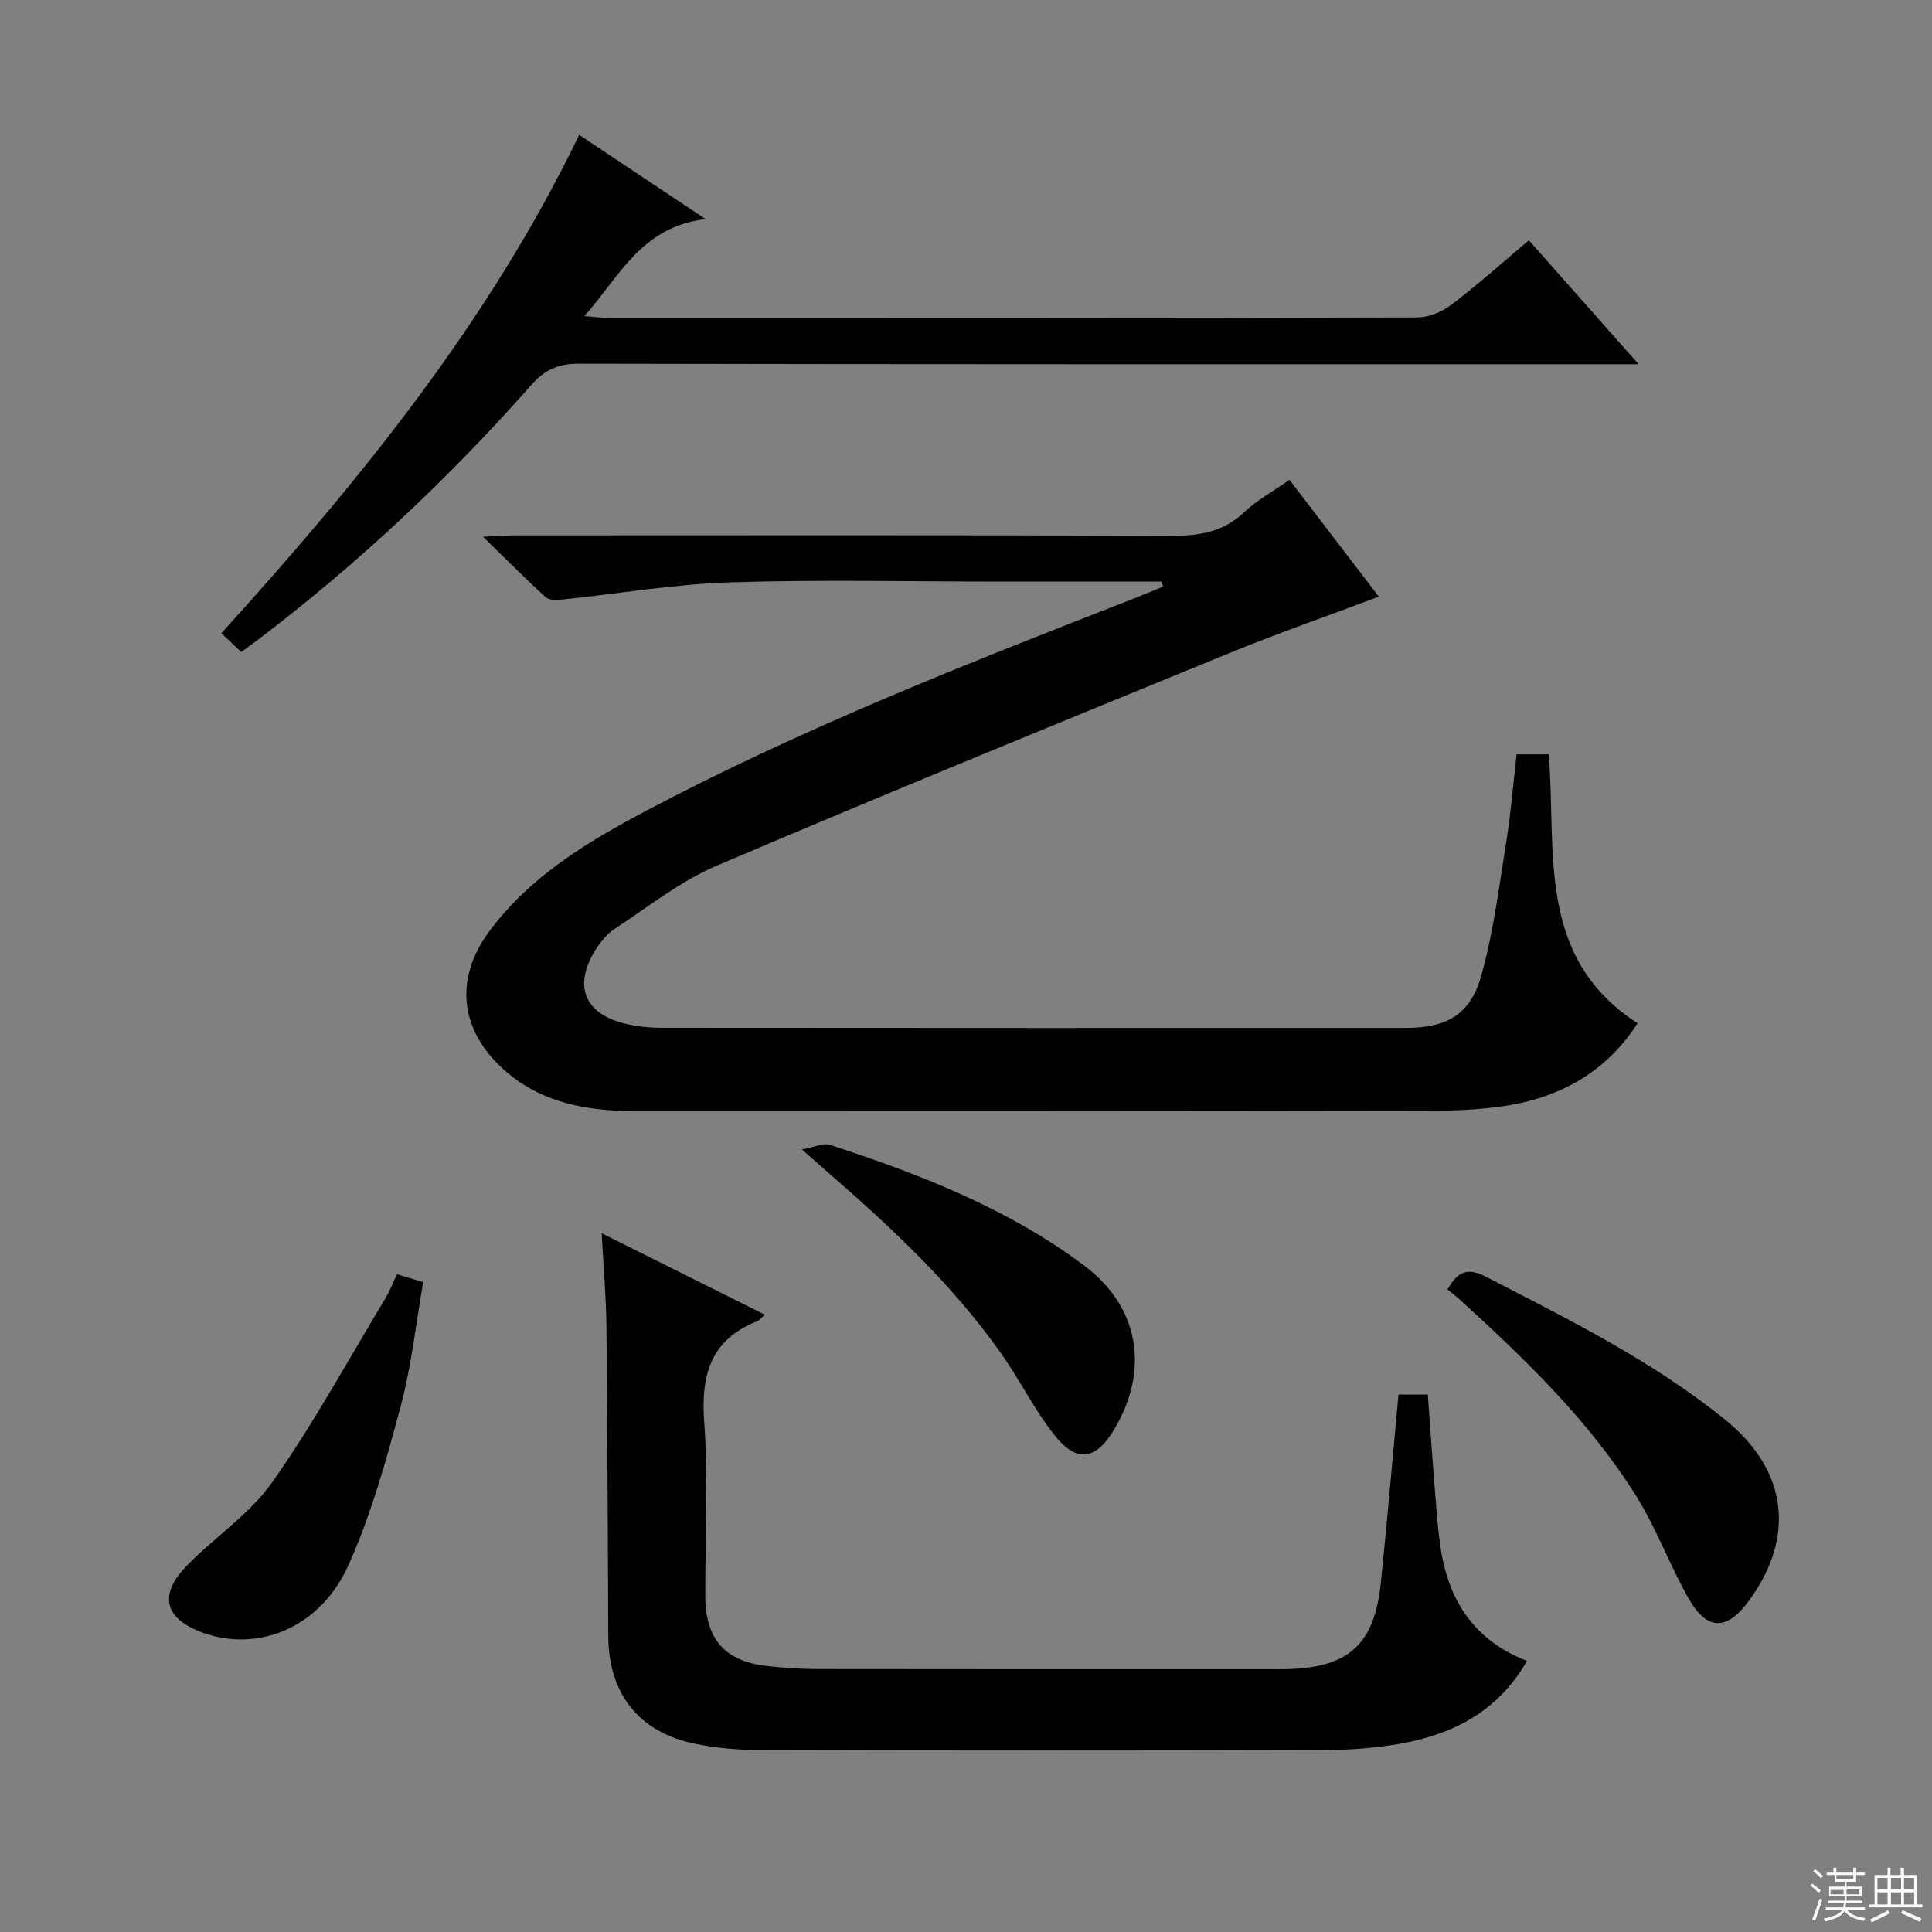
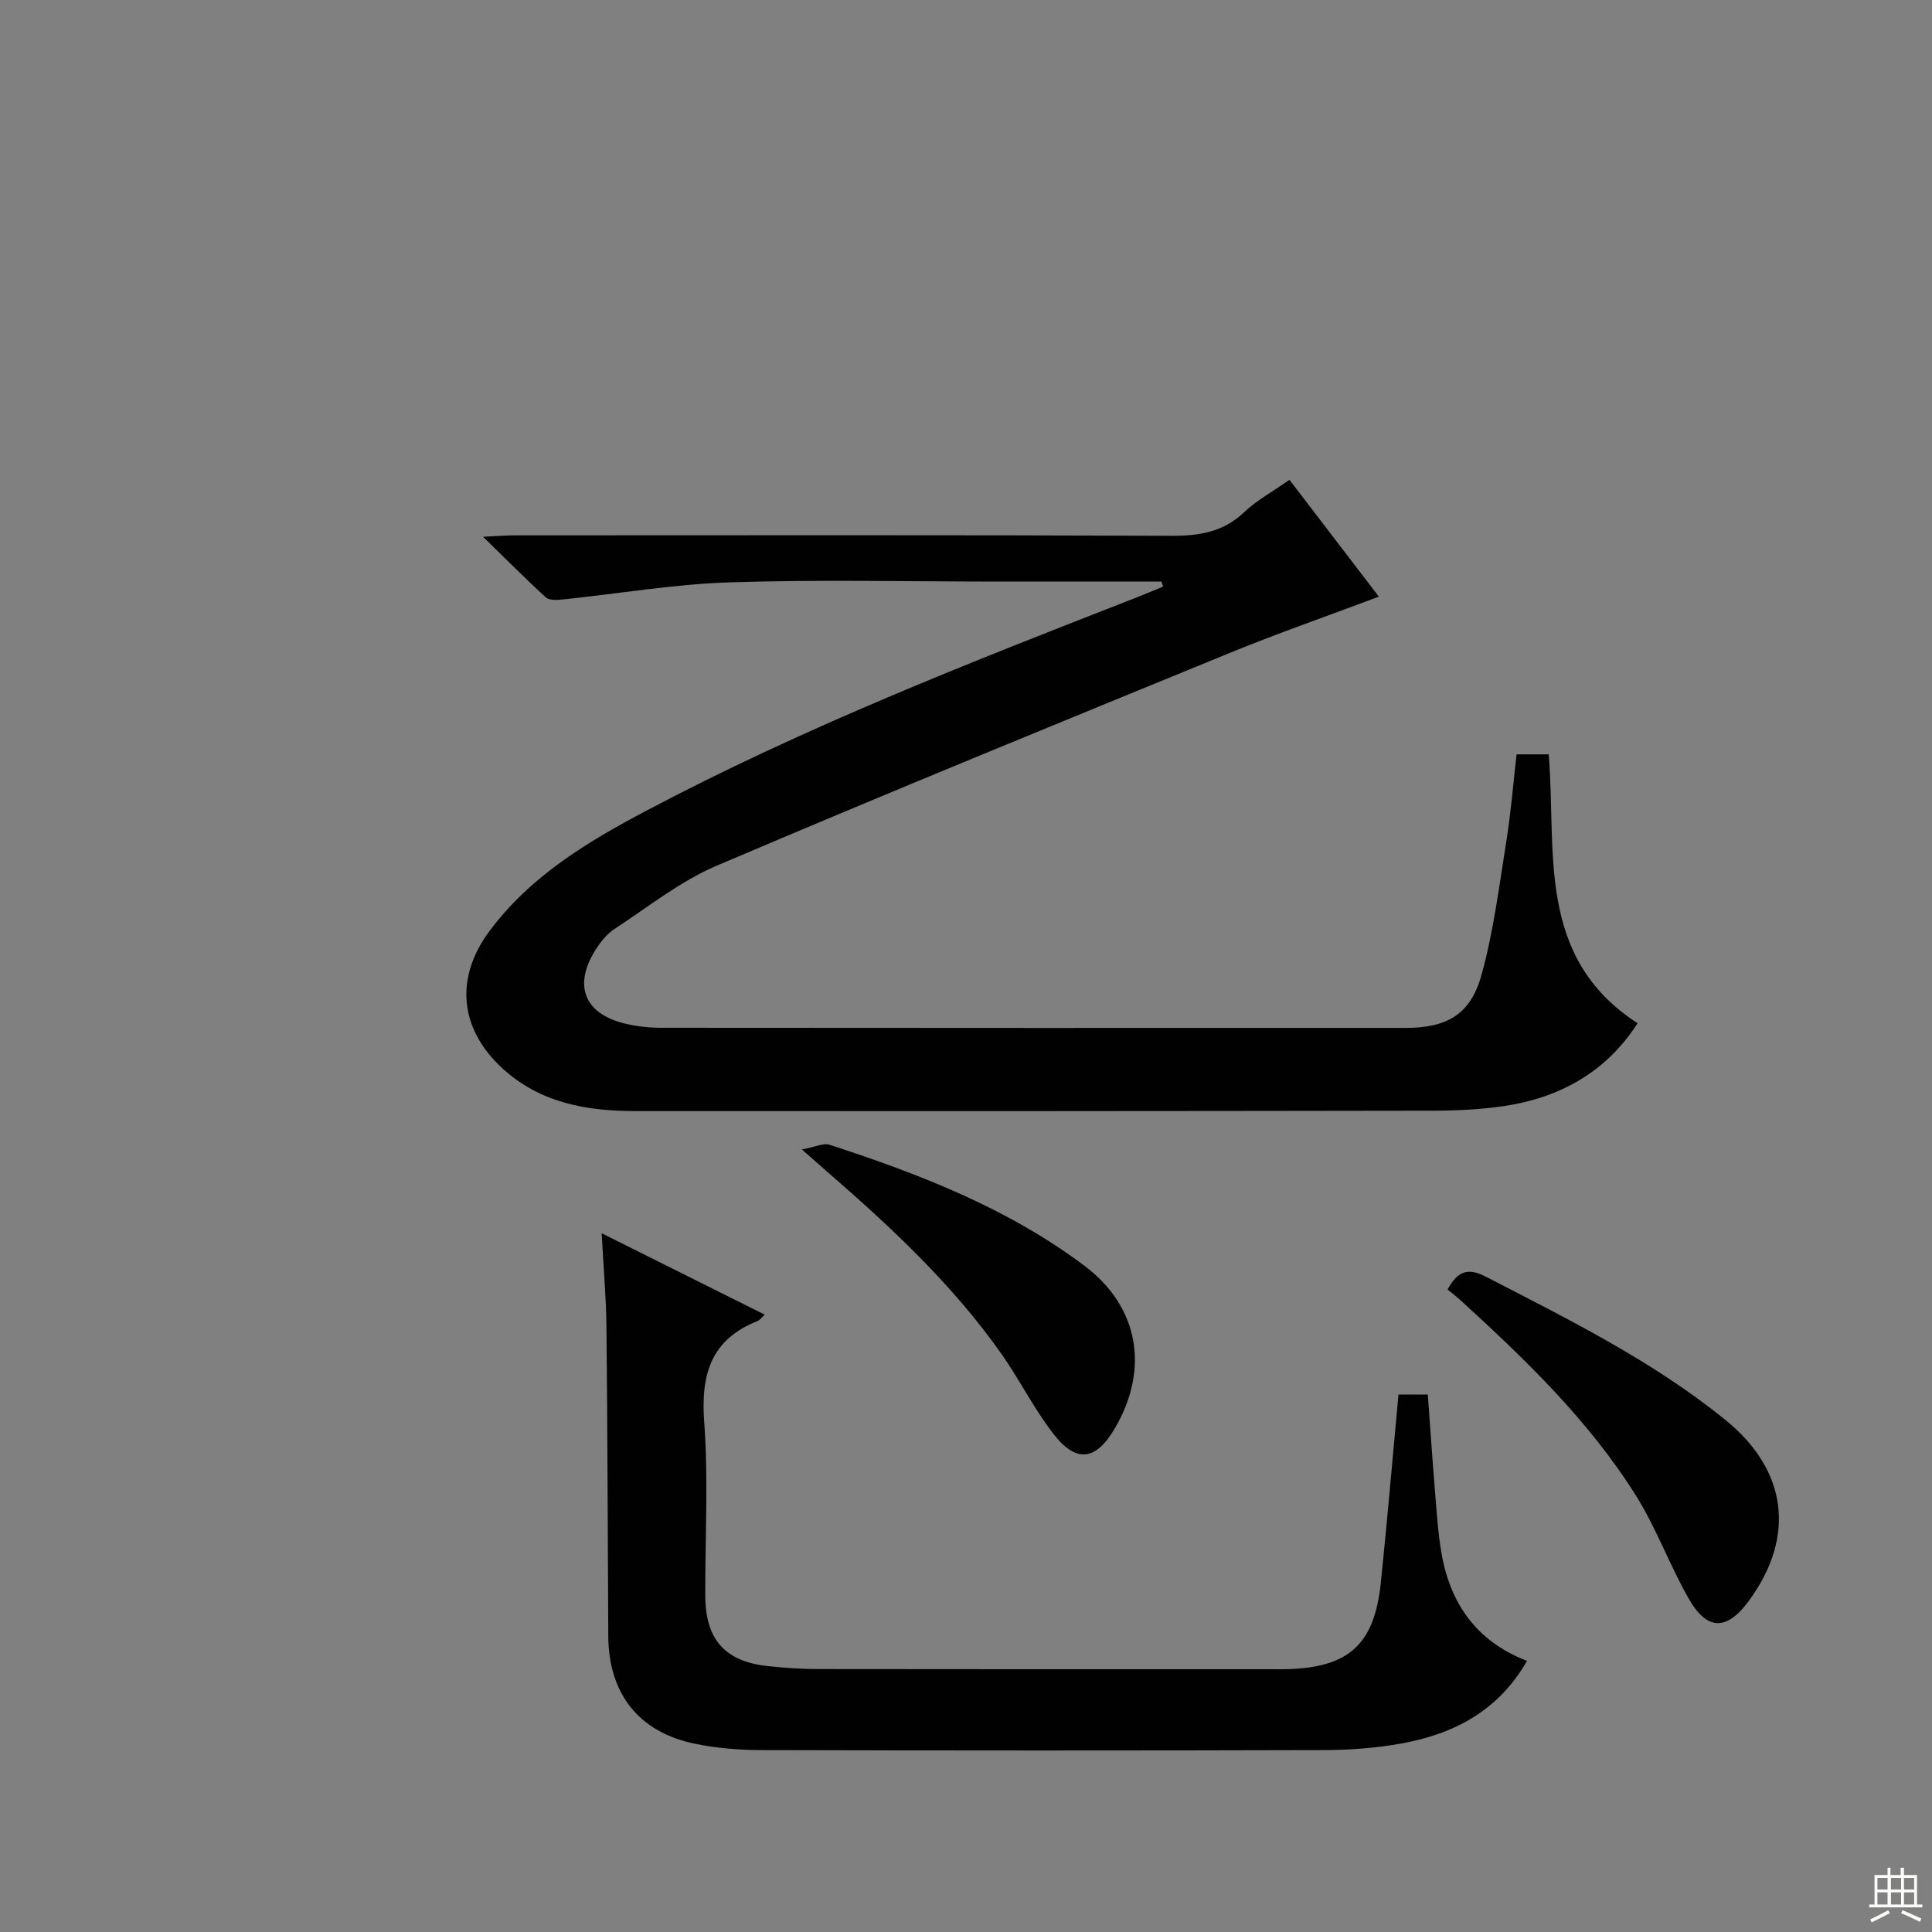
<svg xmlns="http://www.w3.org/2000/svg" enable-background="new 0 0 400 400" viewBox="0 0 400 400">
  <rect x="0" y="0" width="400" height="400" fill="#808080" stroke="none" />
  <g fill="#010102">
    <path d="m240.47 120.41c-11.14 0-22.28 0-33.42 0-18.66 0-37.34-.44-55.98.16-11.56.37-23.06 2.36-34.6 3.55-1.15.12-2.75.2-3.47-.45-4.14-3.77-8.09-7.76-12.99-12.54 3.07-.14 4.81-.29 6.55-.29 45.32-.01 90.65-.09 135.97.09 5.76.02 10.7-.76 15.04-4.87 2.62-2.48 5.9-4.26 9.4-6.72 6.1 7.98 12.11 15.83 18.51 24.19-10.58 3.98-20.85 7.55-30.89 11.66-35.47 14.52-70.96 29.02-106.22 44.05-7.54 3.21-14.19 8.54-21.12 13.08-1.61 1.05-2.95 2.74-3.99 4.4-4.64 7.41-2.22 13.26 6.32 15.25 2.4.56 4.93.82 7.39.82 51.32.05 102.64.04 153.96.03 8.54 0 13.49-2.68 15.78-10.91 2.52-9.05 3.67-18.49 5.17-27.8.94-5.87 1.41-11.82 2.11-17.93h6.65c1.68 20.04-2.77 41.95 18.4 55.67-6.41 10-15.96 15.41-27.66 17.15-4.91.73-9.93.95-14.91.96-54.99.09-109.97.11-164.96.08-10-.01-19.59-1.67-27.36-8.73-9.02-8.2-10.07-18.77-2.81-28.54 8.38-11.27 20.08-18.36 32.17-24.76 32.67-17.3 67.04-30.75 101.42-44.16 1.97-.77 3.92-1.6 5.88-2.4-.1-.35-.22-.69-.34-1.04z" />
    <path d="m289.54 288.73h6.07c.49 6.64.93 13.2 1.47 19.75.35 4.3.61 8.63 1.33 12.88 1.78 10.55 7.21 18.45 17.74 22.51-5.98 10.42-15.2 15.14-25.99 17.1-5.37.97-10.91 1.36-16.37 1.37-38.66.11-77.32.1-115.99 0-4.63-.01-9.34-.38-13.86-1.3-11.67-2.38-17.94-10.37-18-22.28-.12-21.33-.16-42.66-.38-63.98-.06-6.13-.61-12.25-.99-19.45 11.74 5.86 22.65 11.31 33.77 16.86-.74.67-1.05 1.14-1.48 1.31-9.71 3.83-11.79 11.11-11.06 20.95.88 11.93.17 23.98.22 35.98.04 9.02 4.1 13.58 12.98 14.52 3.46.37 6.95.61 10.43.61 31.16.05 62.33.03 93.49.03 1.17 0 2.33.02 3.5-.01 12.78-.32 18.11-5.07 19.45-17.76 1.34-12.86 2.42-25.75 3.67-39.09z" />
-     <path d="m316.54 49.75c7.52 8.5 14.65 16.54 22.72 25.66-3.22 0-5.12 0-7.02 0-70.82 0-141.64.04-212.46-.11-4.27-.01-7.06 1.32-9.79 4.42-17.12 19.4-35.93 37.03-56.54 52.7-1.05.8-2.12 1.55-3.5 2.57-1.35-1.28-2.61-2.47-4.12-3.89 28.66-31.6 55.28-64.27 74.09-103.18 8.47 5.65 16.58 11.05 26.17 17.44-13.24 1.58-17.73 11.72-25.08 20.08 2.22.18 3.6.38 4.99.38 55.82.02 111.65.05 167.47-.1 2.37-.01 5.11-1.17 7.04-2.64 5.43-4.13 10.52-8.69 16.03-13.33z" />
    <path d="m299.7 266.98c2.18-3.98 4.33-4.52 8-2.62 17.14 8.86 34.45 17.39 49.55 29.64 12.78 10.36 14.57 24.09 4.89 37.36-4.58 6.28-8.68 6.35-12.52-.4-3.94-6.9-6.67-14.52-10.87-21.24-9.8-15.65-23.03-28.35-36.58-40.71-.73-.66-1.53-1.25-2.47-2.03z" />
    <path d="m166.02 237.98c2.77-.51 4.46-1.38 5.73-.97 18.65 6.07 36.89 13.14 52.73 25.02 11.34 8.51 13.52 21.39 6.37 33.64-3.9 6.68-7.93 7.35-12.66 1.31-4.07-5.19-7.03-11.23-10.84-16.65-10.12-14.38-22.88-26.27-36.07-37.72-1.35-1.17-2.69-2.36-5.26-4.63z" />
-     <path d="m82.19 263.82c1.81.54 3.2.96 5.43 1.63-1.51 8.58-2.42 17.34-4.67 25.75-3 11.18-6.13 22.49-10.87 32.98-5.81 12.83-18.63 17.97-30.06 13.86-7.89-2.84-9.28-7.74-3.44-13.78 5.77-5.97 13.09-10.72 17.78-17.38 8.58-12.16 15.73-25.32 23.44-38.08.86-1.42 1.45-2.99 2.39-4.98z" />
  </g>
-   <path d="m374.8 390.4.4-.4c.7.5 1.3 1 1.8 1.4l-.5.5c-.5-.6-1.1-1.1-1.7-1.5zm1 7.3-.6-.3c.5-1.4 1.1-2.8 1.5-4.3.2.1.4.2.6.3-.5 1.3-1 2.8-1.5 4.3zm-.4-10.3.4-.4c.4.3 1 .8 1.7 1.4l-.5.5c-.4-.5-1-1-1.6-1.5zm2.5.3h1.7v-1h.6v1h3.5v-1h.6v1h1.8v.5h-1.8v1.4h-2v1h3.2v2h-3.2v.9h3.3v.5h-3.4c0 .3-.1.6-.1.9h4v.5h-3.7c.7.9 1.9 1.5 3.8 1.7-.1.2-.2.4-.3.6-2.1-.4-3.5-1.1-4-2.1-.4 1-1.8 1.7-4 2.2-.1-.2-.2-.4-.3-.6 2.1-.4 3.4-1 3.8-1.8h-3.4v-.5h3.6c.1-.3.1-.6.2-.9h-3.3v-.5h3.4c0-.3 0-.6 0-.9h-3.2v-2h3.3v-1h-2.1v-1.4h-1.7v-.5zm1.1 3.5v1h2.7c0-.3 0-.4 0-.4 0-.1 0-.2 0-.2 0-.1 0-.2 0-.3h-2.7zm1.2-3v.9h3.5v-.9zm4.7 3h-2.6v.6.4h2.6z" fill="#fbfcfa" />
  <path d="m393.6 386.7h.6v1.5h2.7v6.1h1.1v.6h-11v-.6h1.1v-6.1h2.7v-1.5h.6v1.5h2.1v-1.5zm-2.7 8.8.4.6c-1.2.6-2.5 1.3-3.8 1.9-.1-.2-.2-.4-.3-.6 1.2-.6 2.5-1.2 3.7-1.9zm-2.2-6.7v2.4h2.1v-2.4zm0 3v2.5h2.1v-2.5zm2.8-3v2.4h2.1v-2.4zm0 3v2.5h2.1v-2.5zm6 6.1c-1.4-.7-2.7-1.3-3.9-1.8l.3-.6c1.5.6 2.7 1.2 3.9 1.7zm-1.2-9.1h-2.1v2.4h2.1zm-2.1 3v2.5h2.1v-2.5z" fill="#fbfcfa" />
</svg>